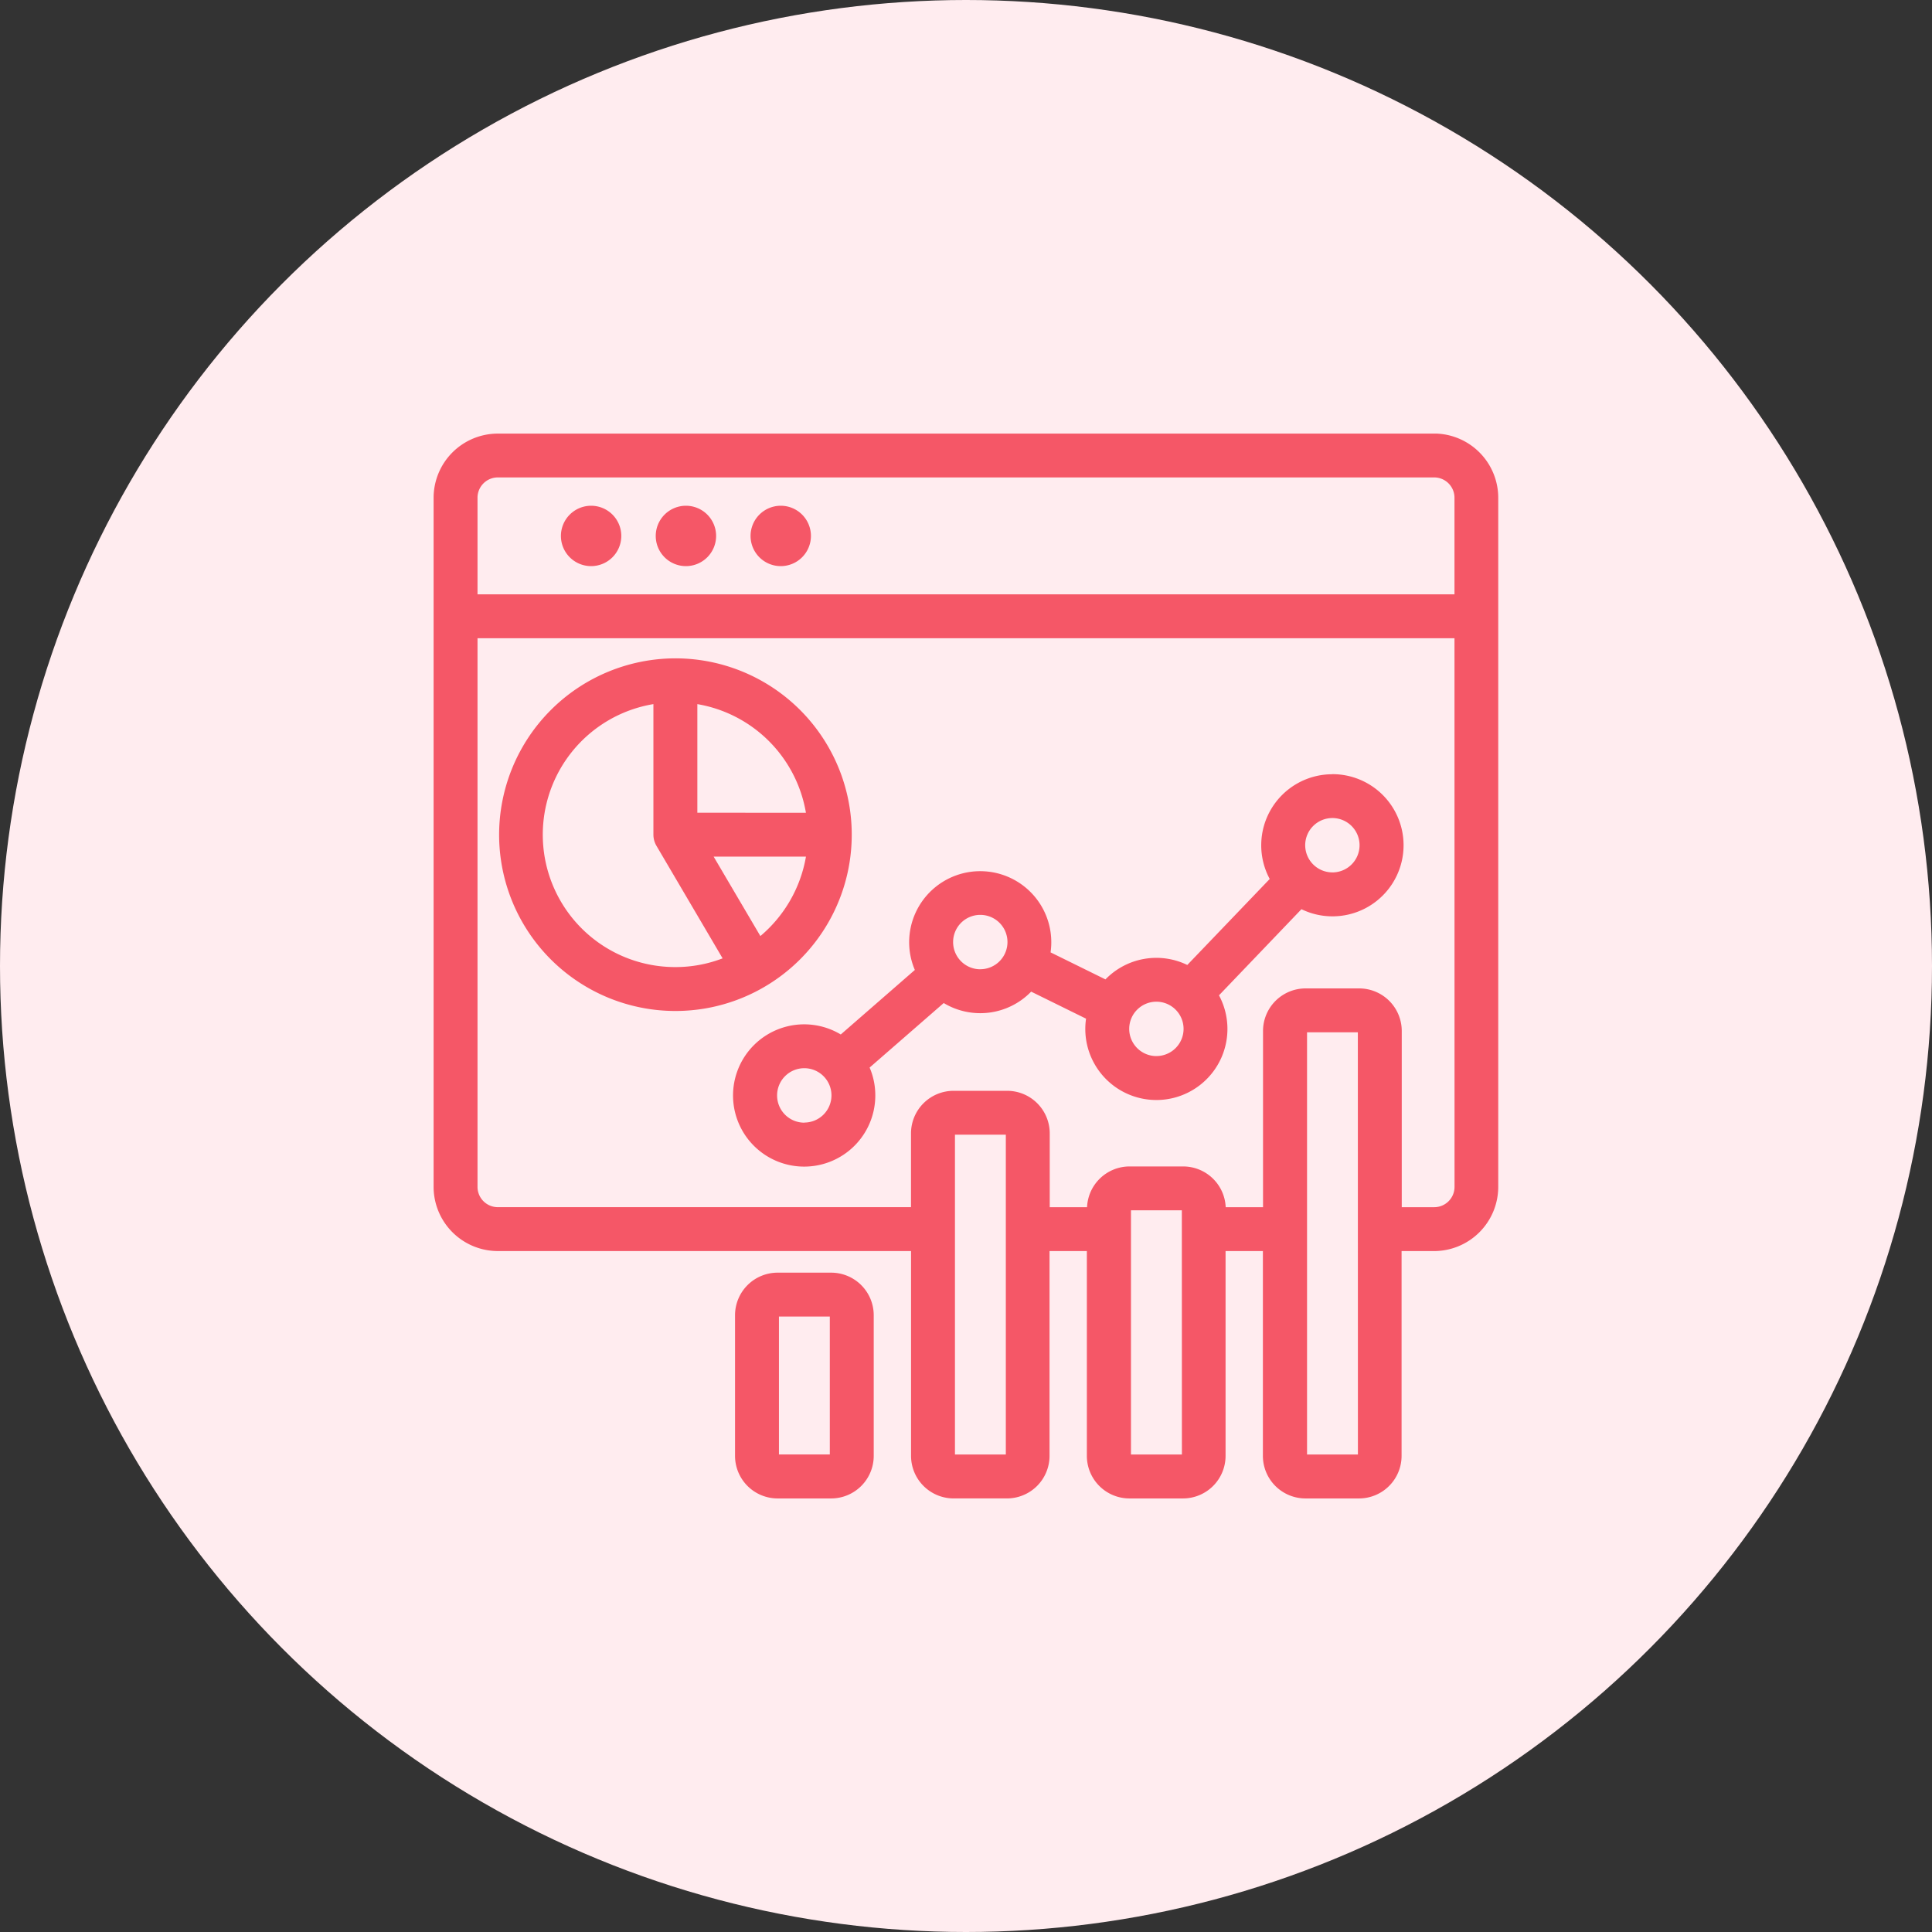
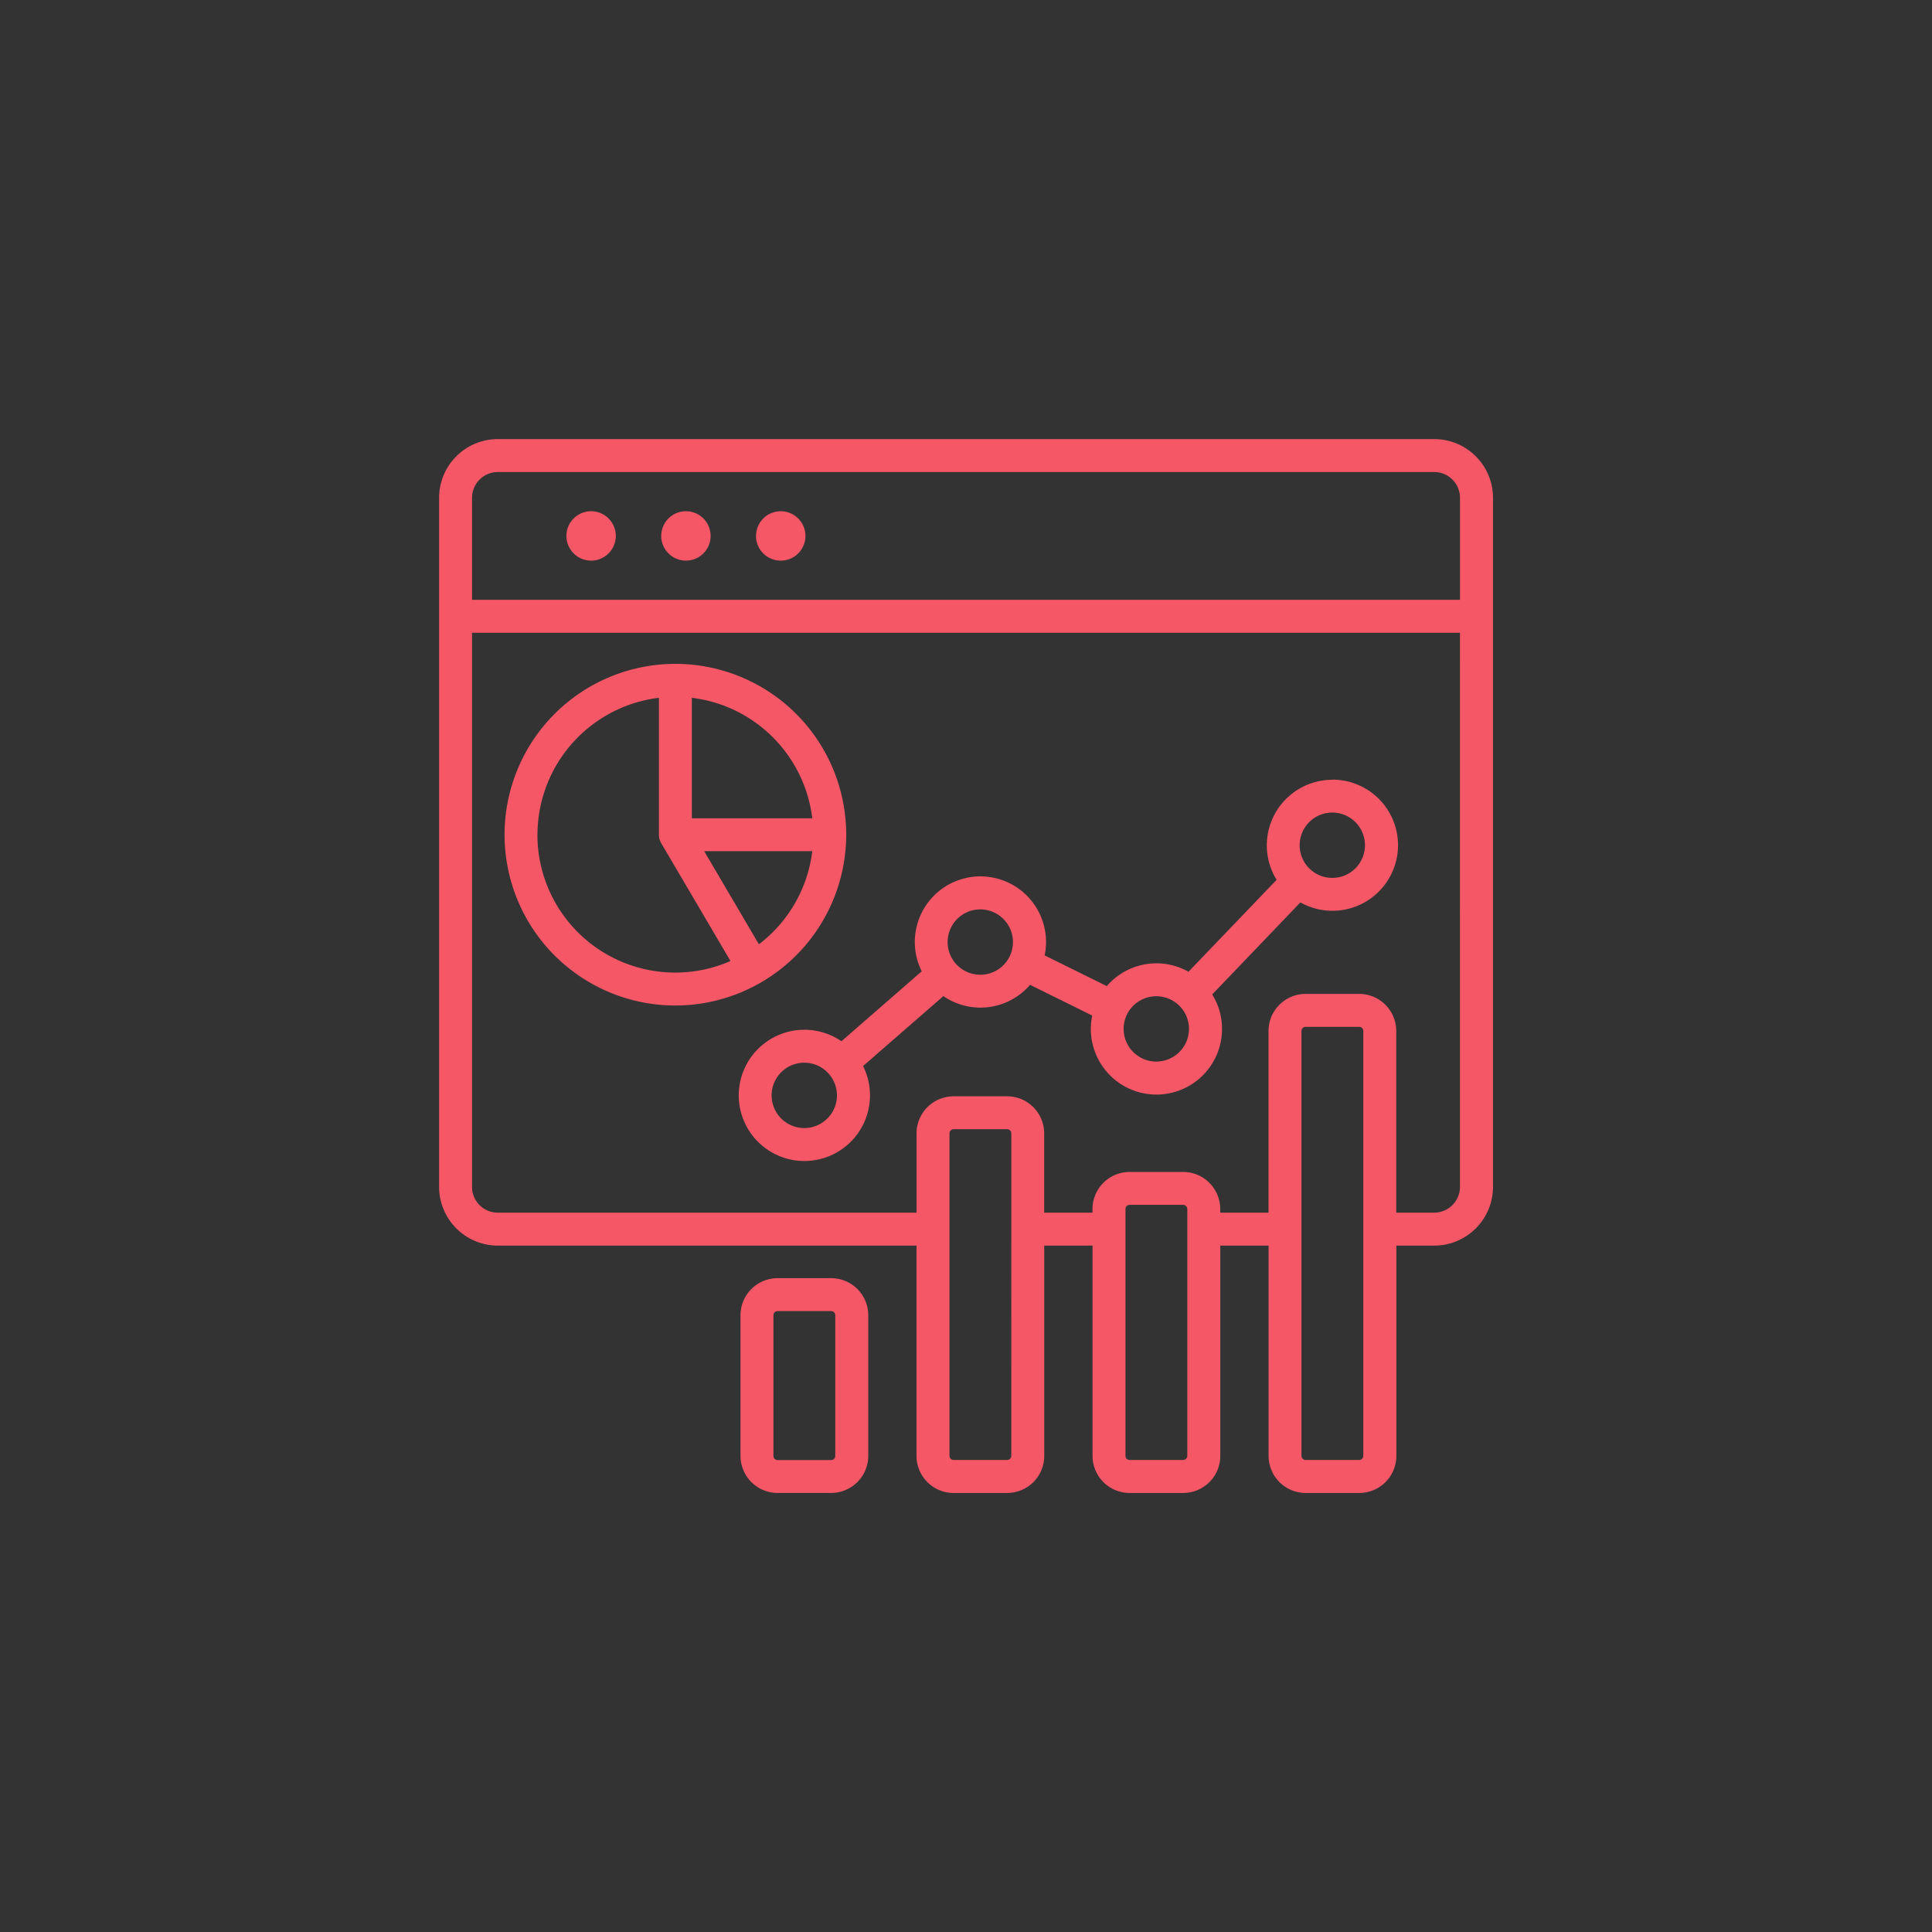
<svg xmlns="http://www.w3.org/2000/svg" width="88" height="88" viewBox="0 0 88 88">
  <rect x="0" y="0" width="88" height="88" fill="#333333" stroke="none" />
  <g id="Grupo_45808" data-name="Grupo 45808" transform="translate(-783 -1422)">
-     <circle id="Ellipse_2" data-name="Ellipse 2" cx="44" cy="44" r="44" transform="translate(783 1422)" fill="#ffecef" />
    <path id="Trazado_15098" data-name="Trazado 15098" d="M129.992,14.664H87.341a2.678,2.678,0,0,0-2.675,2.675V48.723A2.678,2.678,0,0,0,87.341,51.4h19.07v9.579a1.689,1.689,0,0,0,1.688,1.688h2.443a1.69,1.69,0,0,0,1.688-1.687V51.4h2.2v9.579a1.69,1.69,0,0,0,1.688,1.688h2.443a1.69,1.69,0,0,0,1.688-1.687V51.4h2.2v9.579a1.69,1.69,0,0,0,1.688,1.688h2.443a1.69,1.69,0,0,0,1.688-1.687V51.4h1.728a2.678,2.678,0,0,0,2.675-2.675V17.339a2.677,2.677,0,0,0-2.674-2.675Zm-42.651,1.5h42.651a1.176,1.176,0,0,1,1.175,1.175v4.646h-45V17.339a1.176,1.176,0,0,1,1.175-1.175Zm23.388,44.813a.19.19,0,0,1-.187.187H108.1a.19.19,0,0,1-.187-.187V46.285a.19.19,0,0,1,.187-.187h2.443a.19.19,0,0,1,.187.187Zm8.017,0a.19.19,0,0,1-.187.187h-2.443a.189.189,0,0,1-.187-.187V49.731a.189.189,0,0,1,.187-.187h2.443a.19.19,0,0,1,.187.187Zm8.017,0a.19.19,0,0,1-.187.187h-2.443a.19.19,0,0,1-.187-.187V41.622a.19.19,0,0,1,.187-.187h2.443a.19.19,0,0,1,.187.187ZM129.992,49.9h-1.729V41.622a1.689,1.689,0,0,0-1.687-1.687h-2.443a1.69,1.69,0,0,0-1.687,1.688V49.9h-2.2v-.168a1.689,1.689,0,0,0-1.687-1.687h-2.443a1.69,1.69,0,0,0-1.688,1.688V49.9h-2.2V46.286a1.69,1.69,0,0,0-1.687-1.687H108.1a1.69,1.69,0,0,0-1.687,1.688V49.9H87.341a1.176,1.176,0,0,1-1.175-1.175V23.485h45V48.724a1.176,1.176,0,0,1-1.175,1.175ZM90.465,19.075A1.125,1.125,0,1,1,91.59,20.2,1.128,1.128,0,0,1,90.465,19.075Zm4.319,0A1.125,1.125,0,1,1,95.908,20.2,1.128,1.128,0,0,1,94.783,19.075Zm4.319,0a1.125,1.125,0,1,1,1.125,1.125A1.128,1.128,0,0,1,99.1,19.075Zm3.422,33.807h-2.443a1.69,1.69,0,0,0-1.687,1.688v6.408a1.69,1.69,0,0,0,1.688,1.688h2.443a1.69,1.69,0,0,0,1.688-1.687V54.57a1.689,1.689,0,0,0-1.687-1.687Zm.187,8.1a.19.19,0,0,1-.187.187h-2.443a.19.19,0,0,1-.187-.187V54.57a.19.19,0,0,1,.187-.187h2.443a.19.19,0,0,1,.187.187Zm22.642-30.8a2.986,2.986,0,0,0-2.54,4.557L118.8,38.925a2.98,2.98,0,0,0-3.721.655l-2.831-1.4a2.988,2.988,0,1,0-5.913-.608,2.971,2.971,0,0,0,.315,1.333l-3.657,3.186a2.989,2.989,0,1,0,.985,1.13l3.658-3.185a2.981,2.981,0,0,0,3.948-.514l2.831,1.4a2.988,2.988,0,1,0,5.913.608,2.97,2.97,0,0,0-.447-1.57l4.016-4.192a2.987,2.987,0,1,0,1.46-5.593ZM101.3,46.045a1.488,1.488,0,1,1,1.488-1.488A1.489,1.489,0,0,1,101.3,46.045Zm8.017-6.983a1.488,1.488,0,1,1,1.488-1.488A1.489,1.489,0,0,1,109.32,39.063Zm8.017,3.955a1.488,1.488,0,1,1,1.488-1.488A1.489,1.489,0,0,1,117.337,43.017Zm8.017-8.366a1.488,1.488,0,1,1,1.488-1.488A1.489,1.489,0,0,1,125.355,34.651ZM103.21,32.683a7.781,7.781,0,1,0-7.781,7.781A7.79,7.79,0,0,0,103.21,32.683Zm-1.546-.748H96.179V26.448a6.291,6.291,0,0,1,5.485,5.487Zm-12.516.748a6.29,6.29,0,0,1,5.531-6.235v6.235a.751.751,0,0,0,.1.38l3.16,5.375a6.279,6.279,0,0,1-8.794-5.754Zm10.086,4.993-2.493-4.242h4.923a6.283,6.283,0,0,1-2.43,4.241Z" transform="translate(718.334 1427.336)" fill="#f55767" />
-     <path id="Path_15098_-_Outline" data-name="Path 15098 - Outline" d="M87.341,14.414h42.768l0,0a2.928,2.928,0,0,1,2.8,2.923V48.724a2.928,2.928,0,0,1-2.925,2.925h-1.478v9.329a1.94,1.94,0,0,1-1.937,1.938h-2.443a1.94,1.94,0,0,1-1.937-1.937V51.649h-1.7v9.329a1.94,1.94,0,0,1-1.937,1.938h-2.443a1.94,1.94,0,0,1-1.938-1.938V51.649h-1.7v9.328a1.94,1.94,0,0,1-1.937,1.938H108.1a1.94,1.94,0,0,1-1.937-1.937V51.648H87.341a2.928,2.928,0,0,1-2.925-2.925V17.339A2.928,2.928,0,0,1,87.341,14.414Zm42.533.5H87.341a2.428,2.428,0,0,0-2.425,2.425V48.723a2.428,2.428,0,0,0,2.425,2.425h19.32v9.829a1.439,1.439,0,0,0,1.438,1.438h2.443a1.439,1.439,0,0,0,1.438-1.437V51.149h2.7v9.829a1.44,1.44,0,0,0,1.438,1.438h2.443A1.439,1.439,0,0,0,120,60.978V51.149h2.7v9.829a1.439,1.439,0,0,0,1.438,1.438h2.443a1.439,1.439,0,0,0,1.438-1.437V51.149h1.978a2.428,2.428,0,0,0,2.425-2.425V17.339a2.427,2.427,0,0,0-2.424-2.425Zm.117,1a1.427,1.427,0,0,1,1.425,1.425v4.9h-45.5v-4.9a1.426,1.426,0,0,1,1.425-1.425Zm.925,5.821v-4.4a.926.926,0,0,0-.925-.925H87.341a.926.926,0,0,0-.925.925v4.4ZM91.59,17.7a1.375,1.375,0,1,1-1.375,1.375A1.377,1.377,0,0,1,91.59,17.7Zm0,2.25a.875.875,0,1,0-.875-.875A.876.876,0,0,0,91.59,19.95Zm4.319-2.25a1.375,1.375,0,1,1-1.375,1.375A1.377,1.377,0,0,1,95.908,17.7Zm0,2.25a.875.875,0,1,0-.875-.875A.876.876,0,0,0,95.908,19.95Zm4.319-2.25a1.375,1.375,0,1,1-1.375,1.375A1.377,1.377,0,0,1,100.227,17.7Zm0,2.25a.875.875,0,1,0-.875-.875A.876.876,0,0,0,100.227,19.95ZM85.916,23.235h45.5V48.724a1.427,1.427,0,0,1-1.425,1.425h-1.979V41.622a1.439,1.439,0,0,0-1.437-1.437h-2.443a1.439,1.439,0,0,0-1.437,1.438v8.527H120v-.418a1.439,1.439,0,0,0-1.437-1.437h-2.443a1.44,1.44,0,0,0-1.438,1.438v.418h-2.7V46.286a1.439,1.439,0,0,0-1.437-1.437H108.1a1.439,1.439,0,0,0-1.437,1.438v3.863H87.341a1.427,1.427,0,0,1-1.425-1.425Zm45,.5h-44.5V48.724a.926.926,0,0,0,.925.925h18.82V46.286a1.94,1.94,0,0,1,1.938-1.937h2.443a1.94,1.94,0,0,1,1.938,1.938v3.363h1.7a1.94,1.94,0,0,1,1.936-1.856h2.443a1.94,1.94,0,0,1,1.936,1.856h1.7V41.622a1.94,1.94,0,0,1,1.938-1.937h2.443a1.94,1.94,0,0,1,1.938,1.938v8.027h1.479a.926.926,0,0,0,.925-.925Zm-35.488.916A8.031,8.031,0,1,1,87.4,32.683,8.04,8.04,0,0,1,95.429,24.651Zm0,15.562A7.531,7.531,0,1,0,87.9,32.683,7.54,7.54,0,0,0,95.429,40.214Zm-.5-14.048v6.517a.5.5,0,0,0,.069.253l3.3,5.617-.258.113a6.469,6.469,0,0,1-2.614.547h0A6.53,6.53,0,0,1,94.65,26.2Zm2.652,12.15-3.014-5.126a1,1,0,0,1-.138-.507V26.735a6.03,6.03,0,0,0,1,11.978v0A5.97,5.97,0,0,0,97.581,38.315ZM95.929,26.166l.28.033a6.541,6.541,0,0,1,5.7,5.706l.033.28-6.016,0Zm5.446,5.519a6.043,6.043,0,0,0-4.946-4.949v4.947Zm23.979-1.759a3.238,3.238,0,1,1-1.409,6.151L120.189,40A3.237,3.237,0,1,1,114.1,41.53a3.266,3.266,0,0,1,.034-.467l-2.5-1.231a3.23,3.23,0,0,1-3.983.519l-3.375,2.939a3.2,3.2,0,0,1,.259,1.268,3.24,3.24,0,1,1-1.573-2.775l3.374-2.939a3.2,3.2,0,0,1-.259-1.268,3.237,3.237,0,1,1,6.441.467l2.5,1.231a3.229,3.229,0,0,1,3.728-.657L122.5,34.7a3.236,3.236,0,0,1,2.851-4.77Zm0,5.975a2.741,2.741,0,1,0-2.328-1.3l.1.165-4.285,4.472-.169-.1a2.73,2.73,0,0,0-3.409.6l-.126.146-3.178-1.568.039-.189a2.738,2.738,0,1,0-5.418-.558,2.706,2.706,0,0,0,.289,1.222l.087.173-3.949,3.44-.16-.11a2.739,2.739,0,1,0,.9,1.036l-.087-.173,3.95-3.44.16.11a2.731,2.731,0,0,0,3.618-.471l.126-.146,3.178,1.568-.039.189a2.738,2.738,0,1,0,5.418.558,2.727,2.727,0,0,0-.409-1.438l-.1-.165,4.285-4.472.169.1A2.734,2.734,0,0,0,125.354,35.9Zm0-4.475a1.738,1.738,0,1,1-1.738,1.737A1.739,1.739,0,0,1,125.355,31.426Zm0,2.975a1.238,1.238,0,1,0-1.238-1.238A1.239,1.239,0,0,0,125.355,34.4ZM96.3,33.183h5.642l-.034.28a6.572,6.572,0,0,1-2.526,4.41l-.142.108-.2-.131-.029-.05Zm5.072.5h-4.2L99.3,37.3A6.077,6.077,0,0,0,101.376,33.684Zm7.945,2.153a1.738,1.738,0,1,1-1.738,1.737A1.739,1.739,0,0,1,109.32,35.838Zm0,2.975a1.238,1.238,0,1,0-1.238-1.238A1.239,1.239,0,0,0,109.32,38.813Zm8.017.98A1.738,1.738,0,1,1,115.6,41.53,1.739,1.739,0,0,1,117.337,39.792Zm0,2.975A1.238,1.238,0,1,0,116.1,41.53,1.239,1.239,0,0,0,117.337,42.767Zm6.8-1.582h2.443a.438.438,0,0,1,.437.437V60.978a.438.438,0,0,1-.437.437h-2.443a.438.438,0,0,1-.437-.437V41.622A.438.438,0,0,1,124.133,41.185Zm2.38.5H124.2v19.23h2.317ZM101.3,42.82a1.738,1.738,0,1,1-1.738,1.738A1.739,1.739,0,0,1,101.3,42.82Zm0,2.975a1.238,1.238,0,1,0-1.238-1.238A1.239,1.239,0,0,0,101.3,45.8Zm6.8.053h2.443a.438.438,0,0,1,.437.437V60.978a.438.438,0,0,1-.437.437H108.1a.438.438,0,0,1-.437-.437V46.285A.438.438,0,0,1,108.1,45.848Zm2.38.5h-2.317V60.915h2.317Zm5.637,2.945h2.443a.438.438,0,0,1,.437.437V60.978a.438.438,0,0,1-.437.437h-2.443a.439.439,0,0,1-.437-.437V49.731a.439.439,0,0,1,.437-.437Zm2.38.5h-2.317V60.915H118.5Zm-18.414,2.839h2.443a1.94,1.94,0,0,1,1.937,1.938v6.408a1.94,1.94,0,0,1-1.937,1.938h-2.443a1.94,1.94,0,0,1-1.937-1.937V54.57A1.94,1.94,0,0,1,100.082,52.632Zm2.443,9.783a1.439,1.439,0,0,0,1.438-1.437V54.57a1.439,1.439,0,0,0-1.437-1.438h-2.443a1.439,1.439,0,0,0-1.437,1.438v6.408a1.439,1.439,0,0,0,1.438,1.438Zm-2.443-8.283h2.443a.438.438,0,0,1,.437.437v6.408a.438.438,0,0,1-.437.437h-2.443a.438.438,0,0,1-.437-.437V54.57A.438.438,0,0,1,100.082,54.132Zm2.38.5h-2.317v6.282h2.317Z" transform="translate(718.334 1427.336)" fill="#f55767" />
  </g>
</svg>